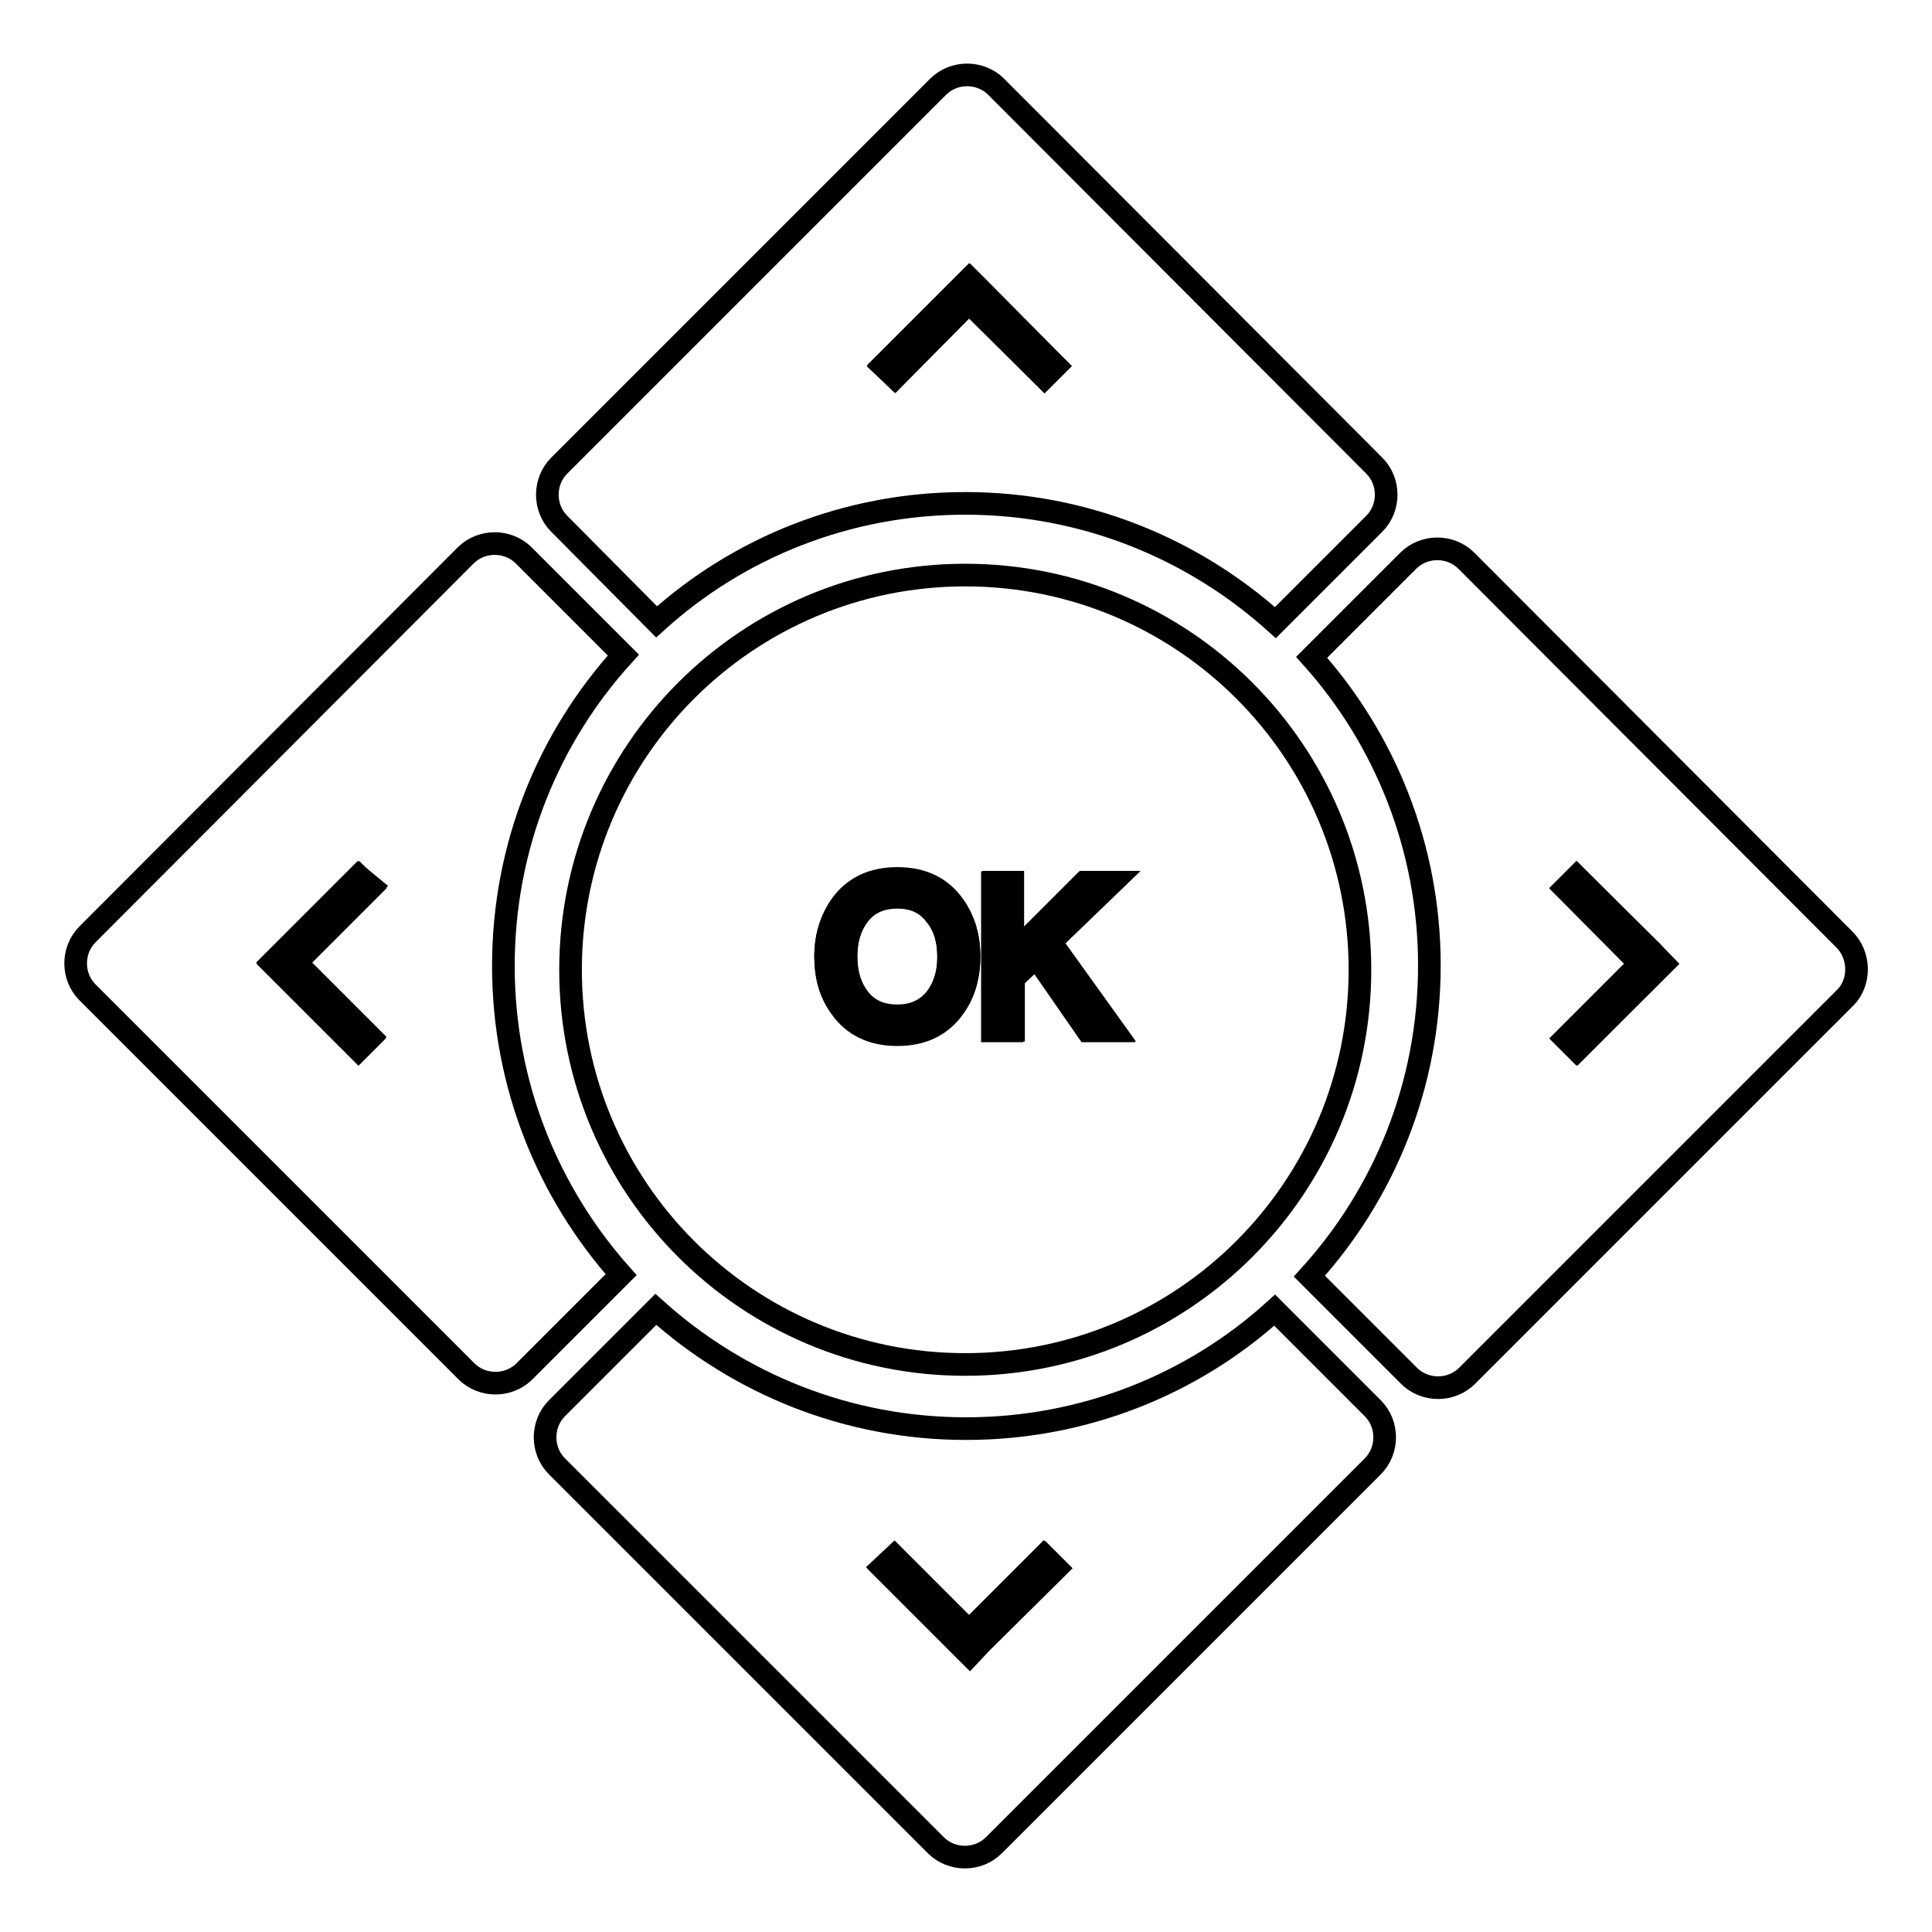
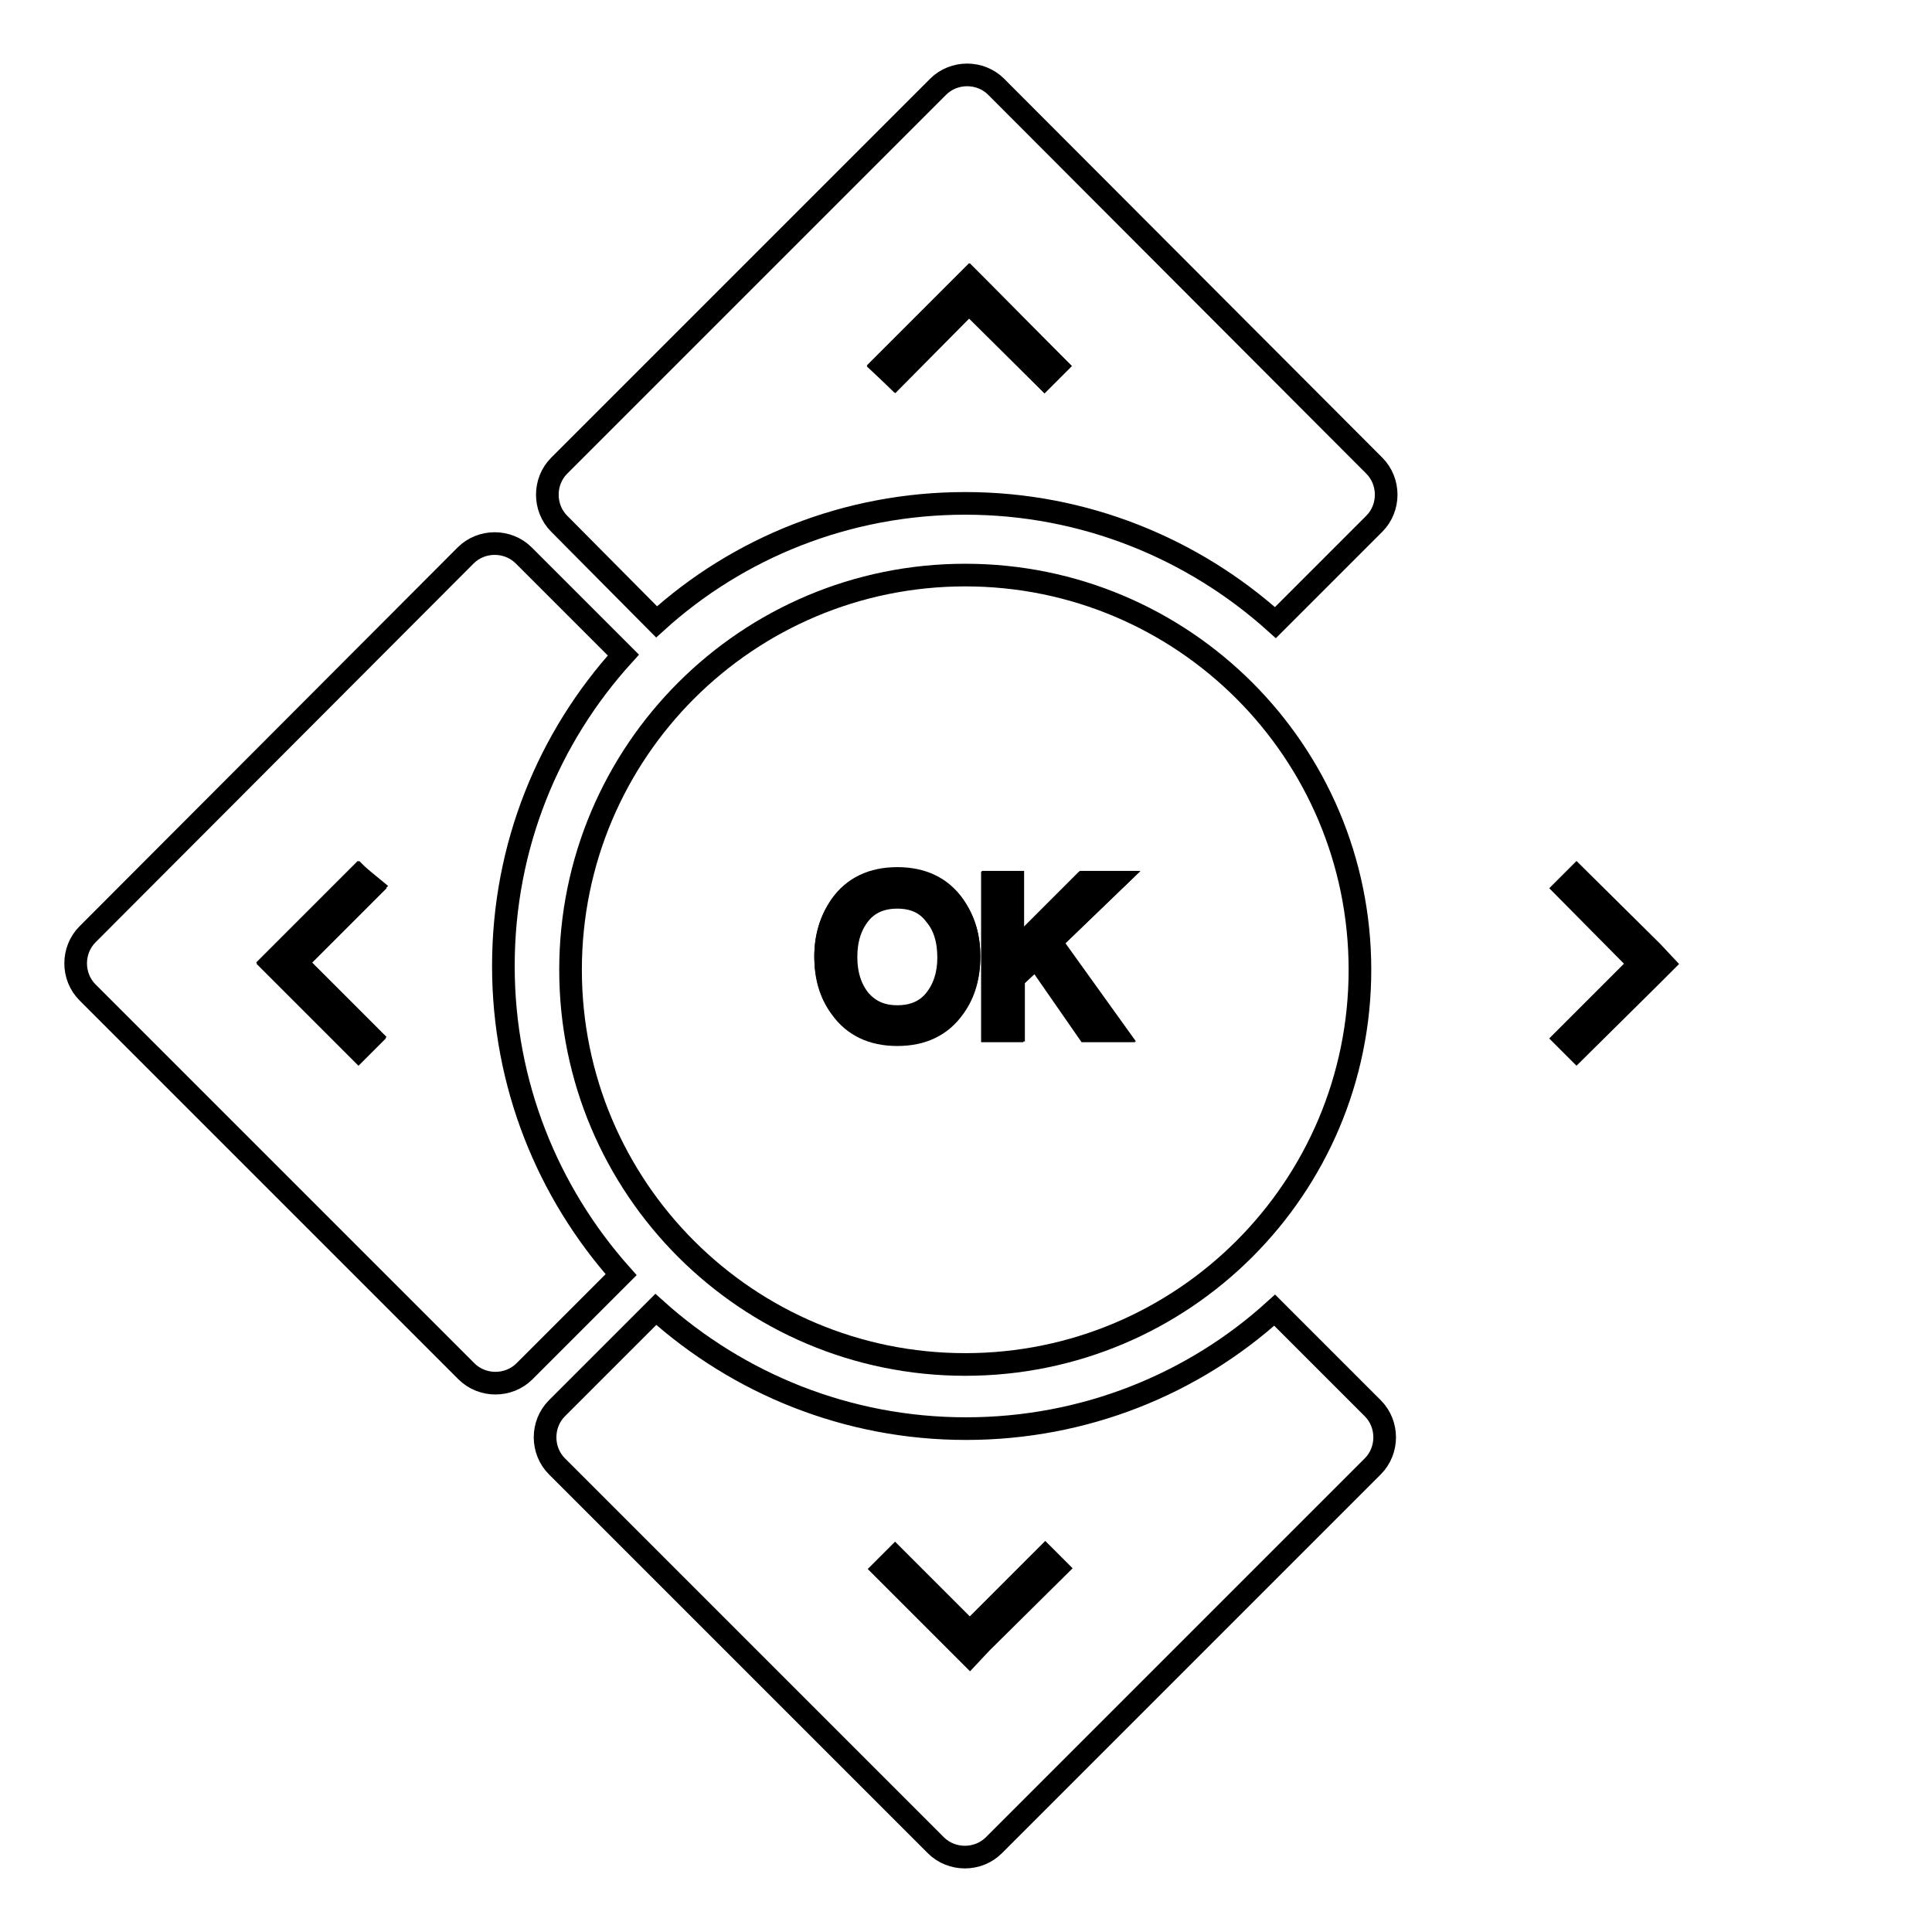
<svg xmlns="http://www.w3.org/2000/svg" version="1.1" x="0px" y="0px" viewBox="0 0 256 256" enable-background="new 0 0 256 256" xml:space="preserve">
  <g>
    <g>
      <path stroke-width="3" fill-opacity="0" stroke="#000000" d="M134.2,129.7l3.1-2.9l6.8,9.8h3.4l-8.4-11.7l8.2-7.9l-3.7,0l-9.5,9.5v-9.5h-2.6v19.6h2.6V129.7z" />
      <path stroke-width="3" fill-opacity="0" stroke="#000000" d="M118.9,116.4c-3.3,0-5.8,1.2-7.5,3.6c-1.3,1.9-2,4.1-2,6.7c0,2.6,0.7,4.8,2,6.7c1.7,2.4,4.2,3.6,7.5,3.6s5.8-1.2,7.5-3.6c1.3-1.9,2-4.1,2-6.7s-0.7-4.8-2-6.7C124.7,117.6,122.2,116.4,118.9,116.4z M123.9,132.5c-1.2,1.5-2.9,2.2-5,2.2c-2.1,0-3.7-0.7-5-2.2c-1.2-1.5-1.8-3.4-1.8-5.7c0-2.3,0.6-4.2,1.8-5.7c1.2-1.5,2.9-2.2,5-2.2c2.1,0,3.8,0.7,5,2.3c1.2,1.4,1.8,3.3,1.8,5.7C125.7,129.1,125.1,131,123.9,132.5z" />
      <path stroke-width="3" fill-opacity="0" stroke="#000000" d="M47.5,116.1l-9.9,9.9h0l-1.5,1.5v0l0,0l1.6,1.5l0,0l9.9,9.9l1.5-1.5l-9.9-9.9l10-10L47.5,116.1z" />
      <path stroke-width="3" fill-opacity="0" stroke="#000000" d="M128.4,40.1l10,9.9l1.5-1.5l-9.9-10l0,0l-1.5-1.5h0l0,0l-1.5,1.5l0,0l-10,10l1.6,1.5L128.4,40.1z" />
      <path stroke-width="3" fill-opacity="0" stroke="#000000" d="M218.9,126.1L218.9,126.1l-10-9.9l-1.5,1.5l9.9,10l-9.9,9.9l1.5,1.5l10-9.9l0,0l1.5-1.5l0,0v0L218.9,126.1z" />
-       <path stroke-width="3" fill-opacity="0" stroke="#000000" d="M128.4,216.1l-9.9-9.9l-1.6,1.5l10,10l0,0l1.5,1.5l0,0h0l1.5-1.5l0,0l9.9-10l-1.5-1.5L128.4,216.1z" />
-       <path stroke-width="3" fill-opacity="0" stroke="#000000" d="M118.9,118.8c-2.1,0-3.7,0.7-5,2.2c-1.2,1.5-1.8,3.4-1.8,5.7c0,2.3,0.6,4.2,1.8,5.7c1.2,1.5,2.9,2.2,5,2.2c2.1,0,3.7-0.7,5-2.2c1.2-1.5,1.8-3.4,1.8-5.7c0-2.3-0.6-4.2-1.8-5.7C122.7,119.5,121,118.8,118.9,118.8z" />
      <path stroke-width="3" fill-opacity="0" stroke="#000000" d="M75.6,128.5c0,28.9,23.4,52.3,52.3,52.3s52.3-23.4,52.3-52.3c0-28.9-23.4-52.3-52.3-52.3S75.6,99.6,75.6,128.5z M131.6,116.9h2.6v9.5l9.5-9.5h3.7l-8.2,7.9l8.4,11.7h-3.4l-6.8-9.8l-3.1,2.9v6.9h-2.6L131.6,116.9L131.6,116.9z M126.4,133.5c-1.7,2.4-4.2,3.6-7.5,3.6c-3.3,0-5.8-1.2-7.5-3.6c-1.4-1.9-2-4.1-2-6.7s0.7-4.9,2-6.7c1.7-2.4,4.2-3.6,7.5-3.6c3.3,0,5.8,1.2,7.5,3.6c1.4,1.9,2,4.1,2,6.7C128.4,129.3,127.8,131.6,126.4,133.5z" />
-       <path stroke-width="3" fill-opacity="0" stroke="#000000" d="M244.4,124.5l-50.1-50.2c-2.1-2.1-5.6-2.1-7.7,0l-12.8,12.8c9.7,10.8,15.6,25.2,15.6,40.8c0,15.9-6,30.3-15.9,41.2l13.2,13.2c2.1,2.1,5.6,2.1,7.7,0l50.2-50.2C246.5,130.1,246.5,126.6,244.4,124.5z M220.4,127.7l-1.5,1.5l0,0l-9.9,9.9l-1.5-1.5l9.9-9.9l-10-10l1.5-1.5l10,10l0,0L220.4,127.7L220.4,127.7L220.4,127.7z" />
      <path stroke-width="3" fill-opacity="0" stroke="#000000" d="M66.7,128c0-15.9,6-30.3,15.9-41.2L69.4,73.6c-2.1-2.1-5.6-2.1-7.7,0l-50.1,50.2c-2.1,2.1-2.1,5.6,0,7.7l50.2,50.2c2.1,2.1,5.6,2.1,7.7,0l12.8-12.8C72.6,158,66.7,143.7,66.7,128z M49,137.6l-1.5,1.5l-9.9-9.9l0,0l-1.5-1.5l0,0l0,0l1.5-1.5l0,0l10-10l1.5,1.5l-10,10L49,137.6z" />
      <path stroke-width="3" fill-opacity="0" stroke="#000000" d="M87,82.4c10.8-9.8,25.2-15.7,40.9-15.7c15.8,0,30.2,6,41.1,15.8l13.1-13.1c2.1-2.1,2.1-5.6,0-7.7L132,11.5c-2.1-2.1-5.6-2.1-7.7,0L74.1,61.7c-2.1,2.1-2.1,5.6,0,7.7L87,82.4z M126.9,38.5L126.9,38.5l1.5-1.5l0,0l0,0l1.5,1.5l0,0l10,10l-1.5,1.5l-10-10l-9.9,9.9l-1.5-1.5L126.9,38.5z" />
      <path stroke-width="3" fill-opacity="0" stroke="#000000" d="M168.9,173.6c-10.8,9.8-25.2,15.7-40.9,15.7c-15.8,0-30.2-6-41.1-15.8l-13.1,13.1c-2.1,2.1-2.1,5.6,0,7.7l50.2,50.2c2.1,2.1,5.6,2.1,7.7,0l50.2-50.2c2.1-2.1,2.1-5.6,0-7.7L168.9,173.6z M130,217.7L130,217.7l-1.5,1.6l0,0l0,0l-1.5-1.5l0,0l-9.9-9.9l1.5-1.5l9.9,9.9l10-10l1.5,1.5L130,217.7z" />
    </g>
  </g>
</svg>